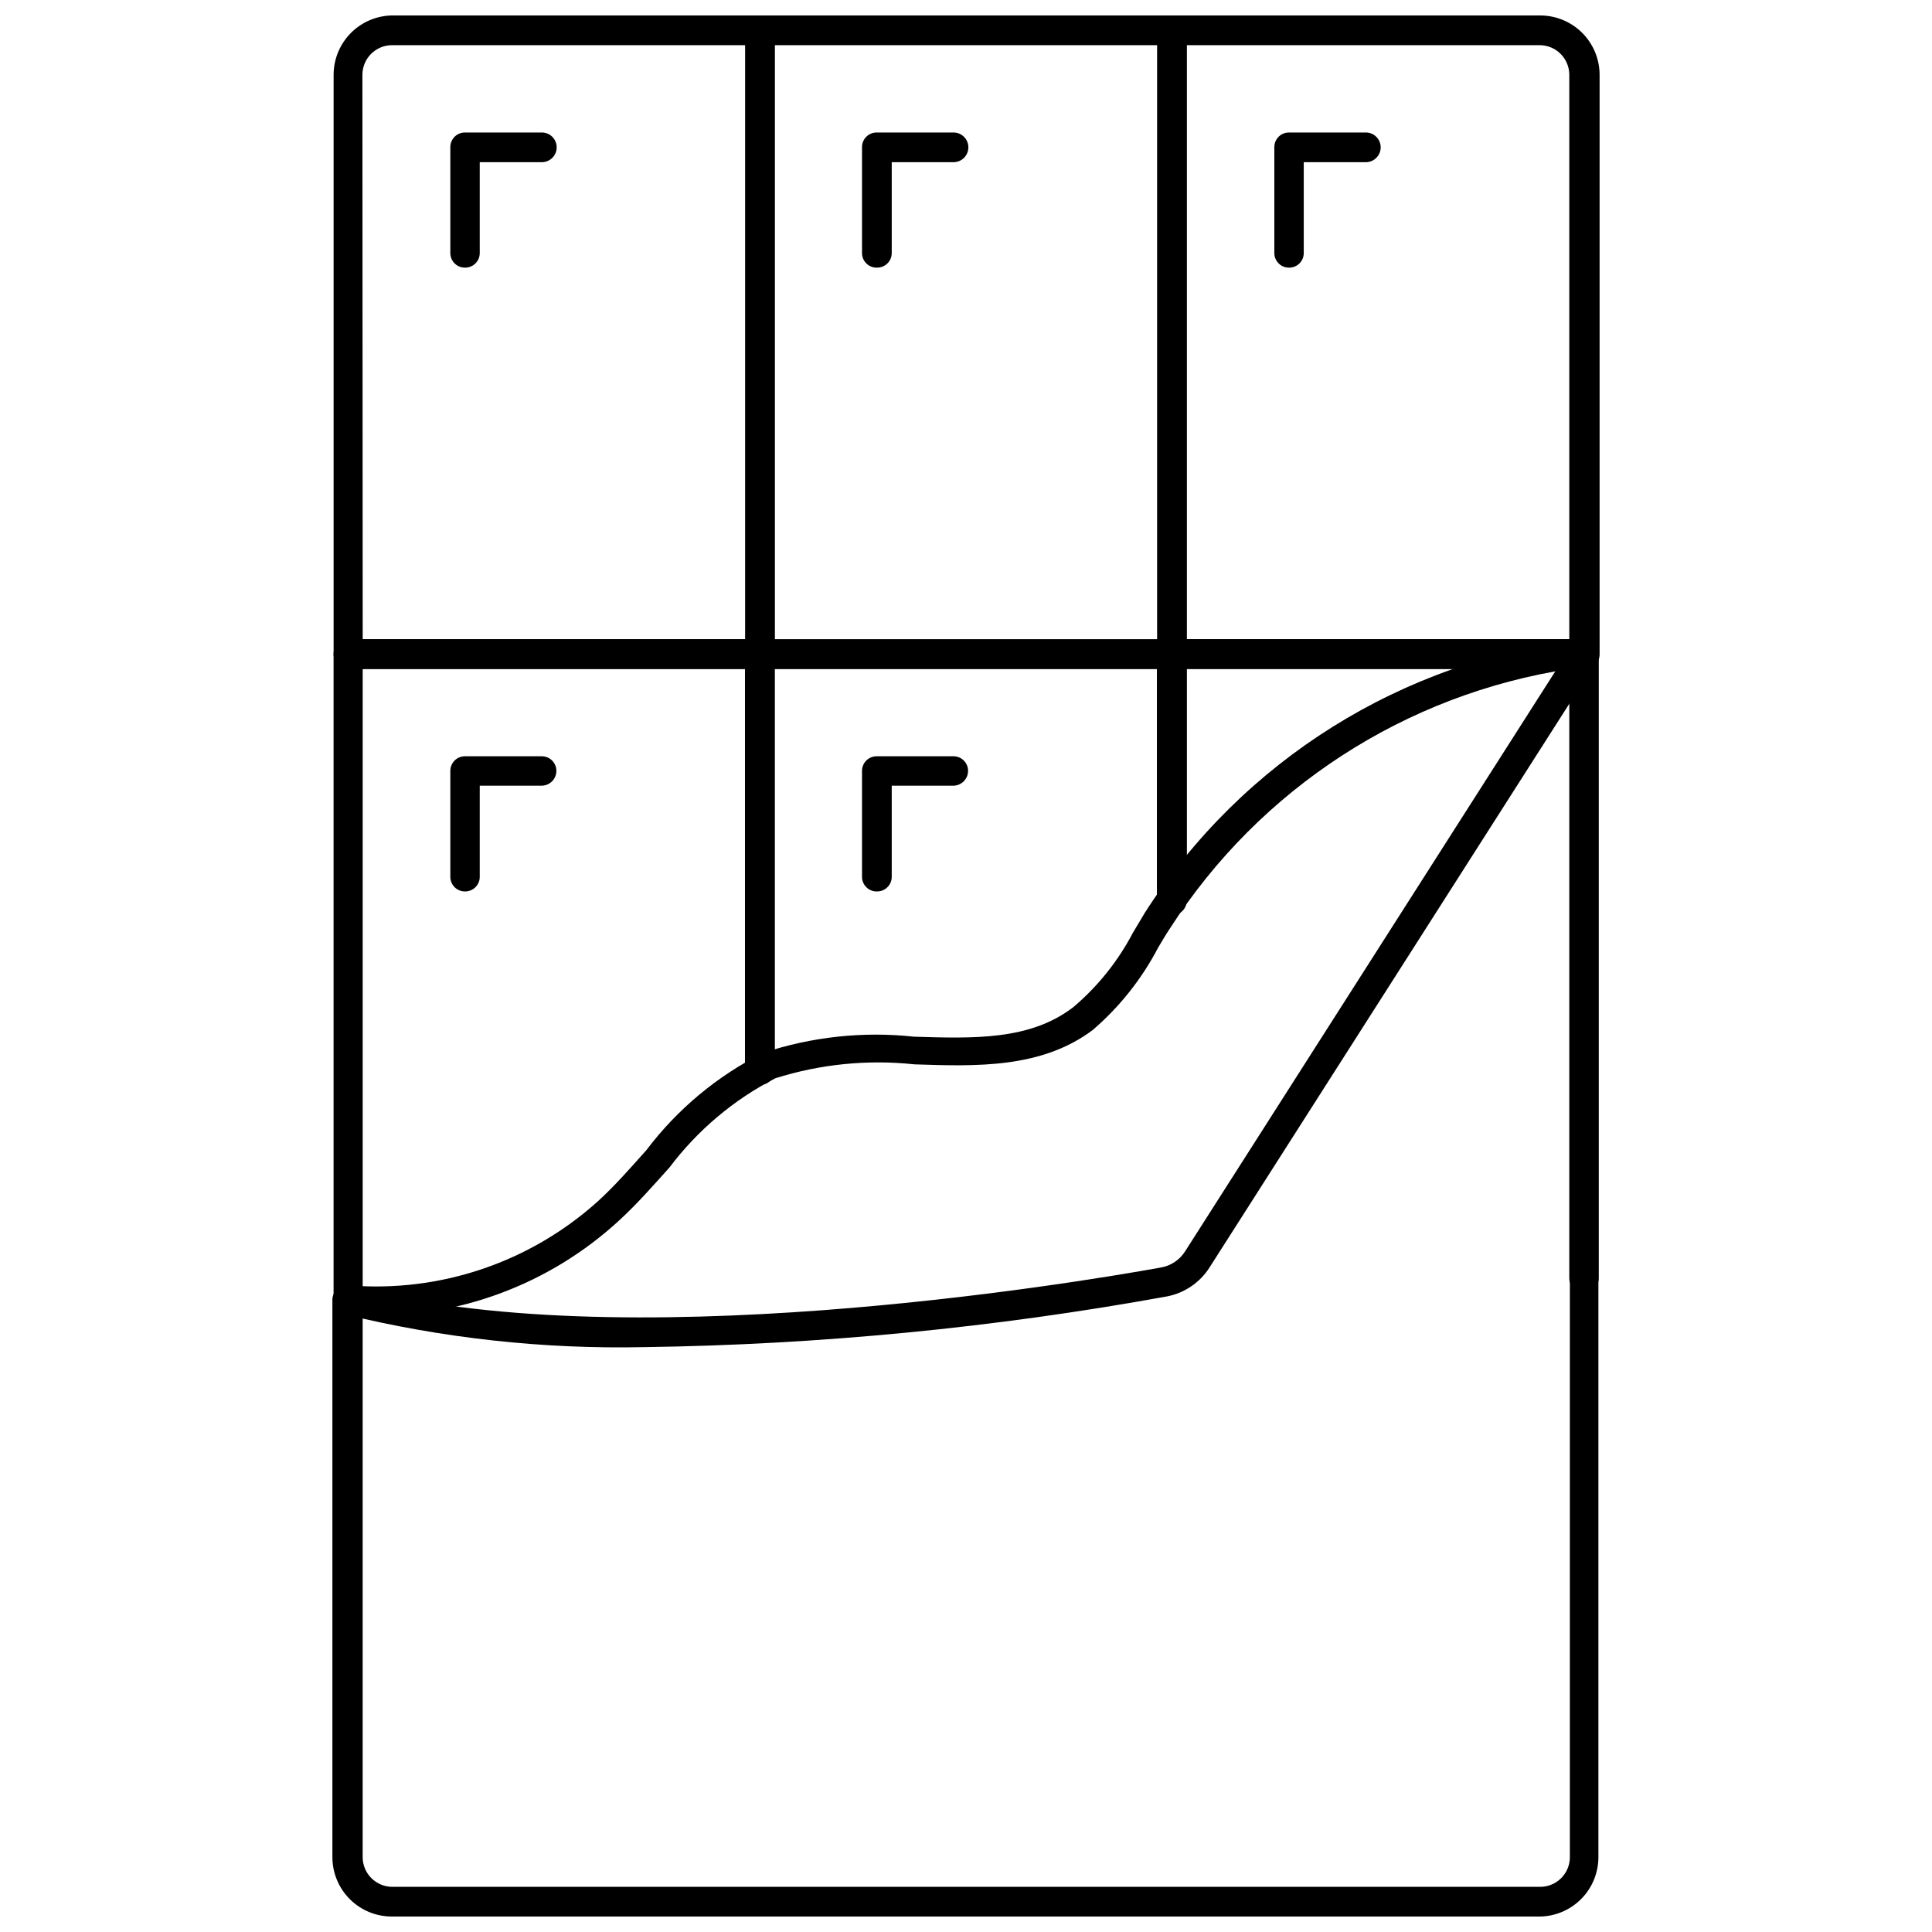
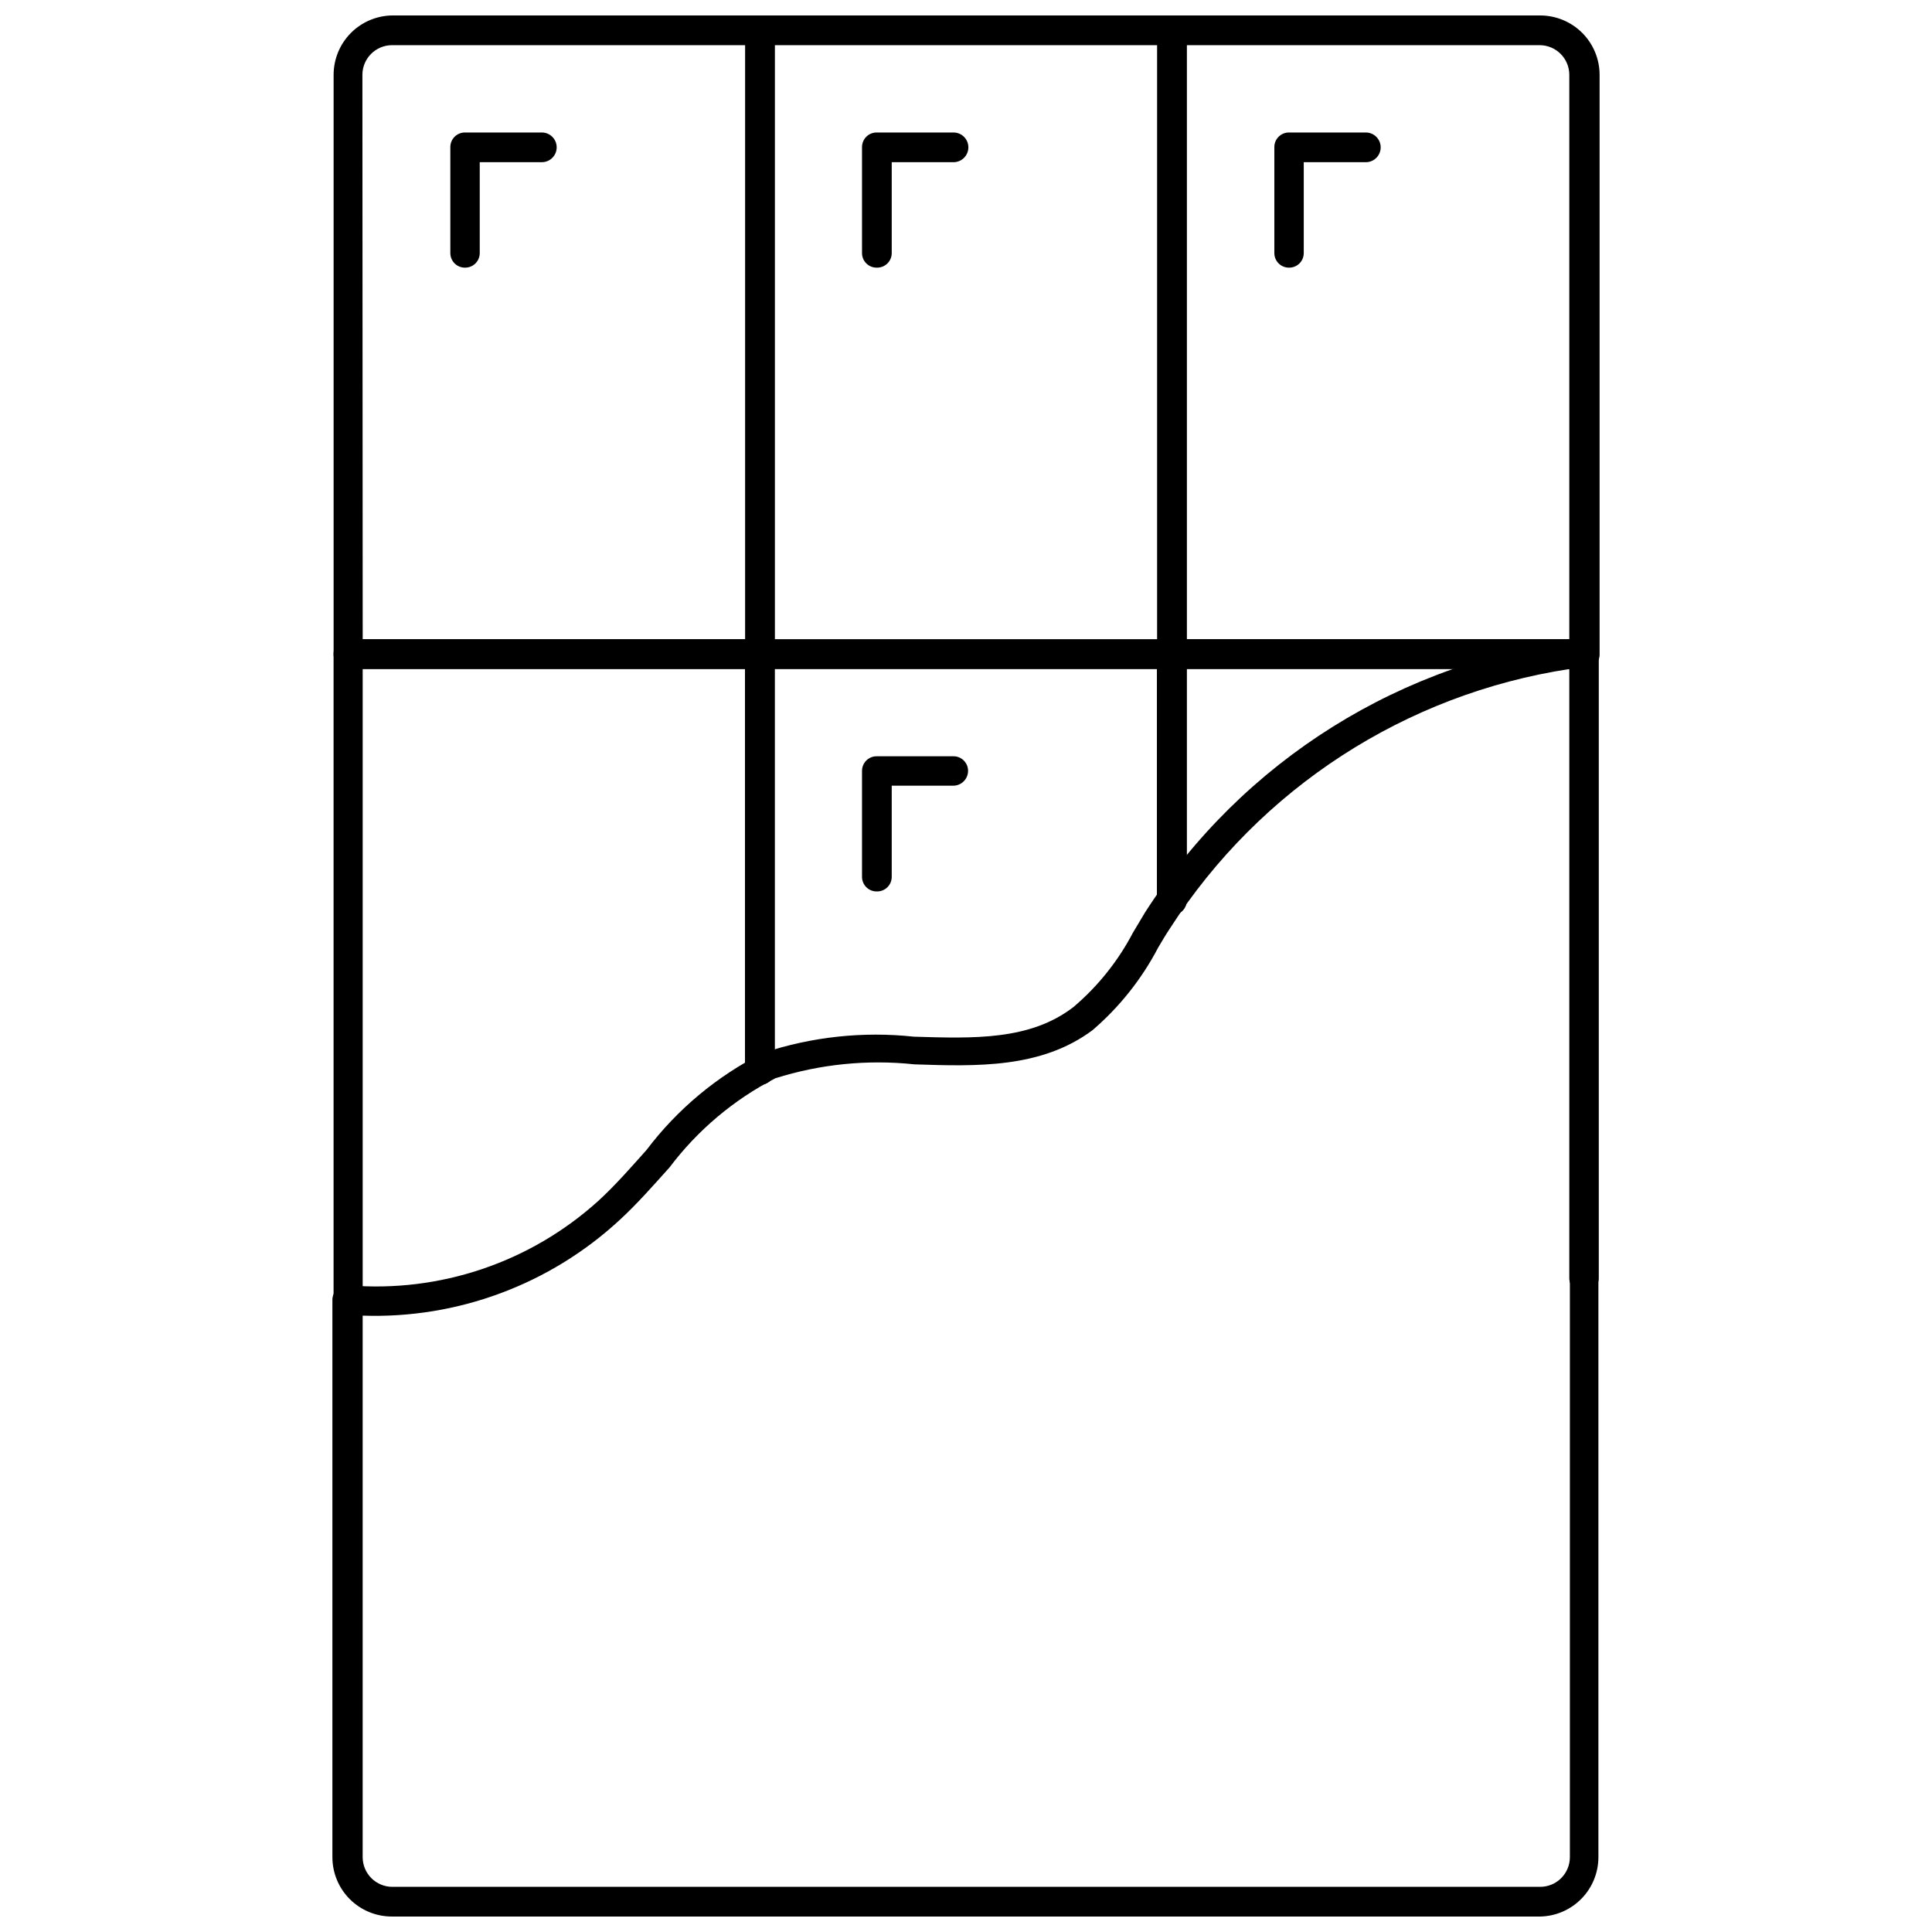
<svg xmlns="http://www.w3.org/2000/svg" width="800px" height="800px" version="1.1" viewBox="144 144 512 512">
  <defs>
    <clipPath id="d">
      <path d="m232 148.09h118v173.91h-118z" />
    </clipPath>
    <clipPath id="c">
      <path d="m341 148.09h118v173.91h-118z" />
    </clipPath>
    <clipPath id="b">
      <path d="m450 148.09h118v173.91h-118z" />
    </clipPath>
    <clipPath id="a">
      <path d="m232 313h336v338.9h-336z" />
    </clipPath>
  </defs>
  <g clip-path="url(#d)">
    <path d="m345.45 321.28h-109.18c-2.133 0-3.859-1.727-3.859-3.856v-153.59c0-4.172 1.66-8.18 4.613-11.133 2.953-2.949 6.957-4.609 11.133-4.609h97.297c2.129 0 3.856 1.727 3.856 3.856v165.31c0.043 1.051-0.344 2.074-1.07 2.832-0.727 0.758-1.734 1.184-2.785 1.184zm-105.33-7.871h101.39v-157.44h-93.598c-4.348 0-7.871 3.523-7.871 7.871z" />
  </g>
  <g clip-path="url(#c)">
    <path d="m454.63 321.28h-109.18c-1.035 0.023-2.039-0.375-2.777-1.102-0.742-0.727-1.16-1.719-1.16-2.754v-165.47c0-1.035 0.418-2.027 1.16-2.754 0.738-0.727 1.742-1.121 2.777-1.102h109.18c2.133 0 3.859 1.727 3.859 3.856v165.31c0.043 1.051-0.344 2.074-1.074 2.832-0.727 0.758-1.734 1.184-2.785 1.184zm-105.33-7.871h101.39v-157.44h-101.39z" />
  </g>
  <g clip-path="url(#b)">
    <path d="m563.74 321.28h-109.11c-1.035 0.023-2.035-0.375-2.777-1.102-0.742-0.727-1.156-1.719-1.156-2.754v-165.47c0-1.035 0.414-2.027 1.156-2.754 0.742-0.727 1.742-1.121 2.777-1.102h97.535c4.176 0 8.18 1.66 11.133 4.609 2.953 2.953 4.613 6.961 4.613 11.133v153.51c0.023 1.094-0.414 2.144-1.211 2.894-0.797 0.754-1.871 1.129-2.961 1.039zm-105.25-7.871h101.39v-149.57c0-2.086-0.828-4.09-2.305-5.566-1.477-1.473-3.481-2.305-5.566-2.305h-93.52z" />
  </g>
  <path d="m236.26 492.34c-2.133 0-3.859-1.727-3.859-3.856v-171.14c-0.02-1.039 0.375-2.039 1.102-2.781 0.727-0.738 1.719-1.156 2.758-1.156h109.18c1.035 0 2.031 0.418 2.754 1.156 0.727 0.742 1.125 1.742 1.102 2.781v110.21c0 2.172-1.762 3.938-3.934 3.938-2.176 0-3.938-1.766-3.938-3.938v-106.27h-101.31v167.2c0 2.129-1.727 3.856-3.856 3.856z" />
  <path d="m345.45 431.49c-1.035 0.02-2.039-0.379-2.777-1.102-0.742-0.727-1.16-1.719-1.16-2.758v-110.21c0-2.176 1.766-3.938 3.938-3.938h109.18c1.039 0 2.031 0.418 2.758 1.156 0.727 0.742 1.121 1.742 1.102 2.781v65.18c0 2.172-1.762 3.938-3.938 3.938-2.172 0-3.934-1.766-3.934-3.938v-61.324h-101.32v106.43c-0.039 2.102-1.754 3.781-3.856 3.781z" />
  <path d="m563.74 486.59c-2.133 0-3.859-1.727-3.859-3.856v-161.46h-101.39v61.324c0 2.172-1.762 3.938-3.938 3.938-2.172 0-3.934-1.766-3.934-3.938v-65.258c0-2.176 1.762-3.938 3.934-3.938h109.19c1.043 0 2.043 0.414 2.781 1.152 0.738 0.738 1.152 1.738 1.152 2.785v165.31c0.023 1.051-0.387 2.062-1.129 2.805-0.742 0.742-1.758 1.152-2.805 1.129z" />
  <g clip-path="url(#a)">
    <path d="m552.16 651.9h-304.33c-4.176 0-8.18-1.656-11.133-4.609s-4.609-6.957-4.609-11.133v-147.68c-0.008-1.082 0.453-2.113 1.258-2.836 0.832-0.703 1.902-1.07 2.992-1.023 24.211 2.035 48.18-6.062 66.203-22.355 4.488-4.094 8.66-8.895 12.754-13.461 8.18-10.828 18.738-19.633 30.855-25.742 12.891-4.309 26.559-5.785 40.07-4.328 15.742 0.473 30.781 1.023 42.273-7.871 6.465-5.488 11.809-12.172 15.742-19.68l3.148-5.273v-0.004c25.805-40.352 68.379-66.973 115.96-72.5 1.082-0.086 2.156 0.277 2.961 1.008 0.805 0.73 1.27 1.762 1.289 2.848v318.9c0 4.121-1.613 8.078-4.5 11.023-2.883 2.941-6.809 4.637-10.93 4.719zm-312.05-159.25v143.51c0 2.086 0.828 4.09 2.305 5.566 1.477 1.477 3.481 2.305 5.566 2.305h304.18c2.09 0 4.09-0.828 5.566-2.305 1.477-1.477 2.305-3.481 2.305-5.566v-314.88c-43.551 6.625-82.148 31.66-105.96 68.723-1.102 1.652-2.125 3.387-3.148 5.117-4.356 8.336-10.258 15.762-17.395 21.887-13.617 10.156-30.699 9.605-47.23 9.055l-0.004-0.004c-12.402-1.316-24.945-0.059-36.84 3.699-10.996 5.668-20.578 13.738-28.023 23.617-4.25 4.723-8.582 9.684-13.305 14.012-18.465 17.043-42.902 26.125-68.016 25.27z" />
  </g>
-   <path d="m314.82 501c-26.824 0.582-53.605-2.356-79.664-8.738-0.992-0.281-1.832-0.945-2.336-1.848-0.5-0.898-0.625-1.961-0.344-2.953 0.59-2.066 2.738-3.266 4.805-2.676 69.98 19.445 190.82-0.629 214.36-4.879v-0.004c2.668-0.457 5.016-2.031 6.453-4.328l102.34-160.35c0.555-0.867 1.43-1.48 2.434-1.699 1.004-0.223 2.055-0.035 2.922 0.516 1.801 1.152 2.332 3.551 1.18 5.356l-102.34 160.35c-2.59 4.16-6.824 7.023-11.652 7.871-45.602 8.262-91.812 12.738-138.15 13.383z" />
  <path d="m485.57 214.93c-2.129 0-3.856-1.727-3.856-3.856v-28.102c0-2.133 1.727-3.859 3.856-3.859h20.391c2.172 0 3.934 1.762 3.934 3.938 0 2.172-1.762 3.934-3.934 3.934h-16.453v24.09c0 1.035-0.418 2.031-1.156 2.754-0.742 0.727-1.742 1.125-2.781 1.102z" />
  <path d="m376.38 214.93c-1.035 0.023-2.039-0.375-2.777-1.102-0.742-0.723-1.16-1.719-1.16-2.754v-28.102c0-1.039 0.418-2.031 1.16-2.758 0.738-0.727 1.742-1.121 2.777-1.102h20.309c2.176 0 3.938 1.762 3.938 3.938 0 2.172-1.762 3.934-3.938 3.934h-16.371v24.09c0 1.035-0.418 2.031-1.16 2.754-0.738 0.727-1.742 1.125-2.777 1.102z" />
  <path d="m267.28 214.93c-1.039 0.023-2.039-0.375-2.781-1.102-0.738-0.723-1.156-1.719-1.156-2.754v-28.102c0-1.039 0.418-2.031 1.156-2.758 0.742-0.727 1.742-1.121 2.781-1.102h20.309c2.176 0 3.938 1.762 3.938 3.938 0 2.172-1.762 3.934-3.938 3.934h-16.453v24.09c0 1.023-0.406 2.004-1.129 2.727s-1.703 1.129-2.727 1.129z" />
  <path d="m376.38 380.24c-1.035 0.023-2.039-0.375-2.777-1.102-0.742-0.723-1.16-1.719-1.16-2.754v-28.102c0-1.039 0.418-2.031 1.16-2.758 0.738-0.727 1.742-1.121 2.777-1.102h20.309c2.133 0 3.859 1.727 3.859 3.859 0 2.141-1.715 3.891-3.859 3.934h-16.371v24.168c0 1.035-0.418 2.031-1.16 2.754-0.738 0.727-1.742 1.125-2.777 1.102z" />
-   <path d="m267.28 380.24c-1.039 0.023-2.039-0.375-2.781-1.102-0.738-0.723-1.156-1.719-1.156-2.754v-28.102c0-1.039 0.418-2.031 1.156-2.758 0.742-0.727 1.742-1.121 2.781-1.102h20.309c2.129 0 3.856 1.727 3.856 3.859 0.004 2.141-1.711 3.891-3.856 3.934h-16.453v24.168c0 2.129-1.727 3.856-3.856 3.856z" />
</svg>